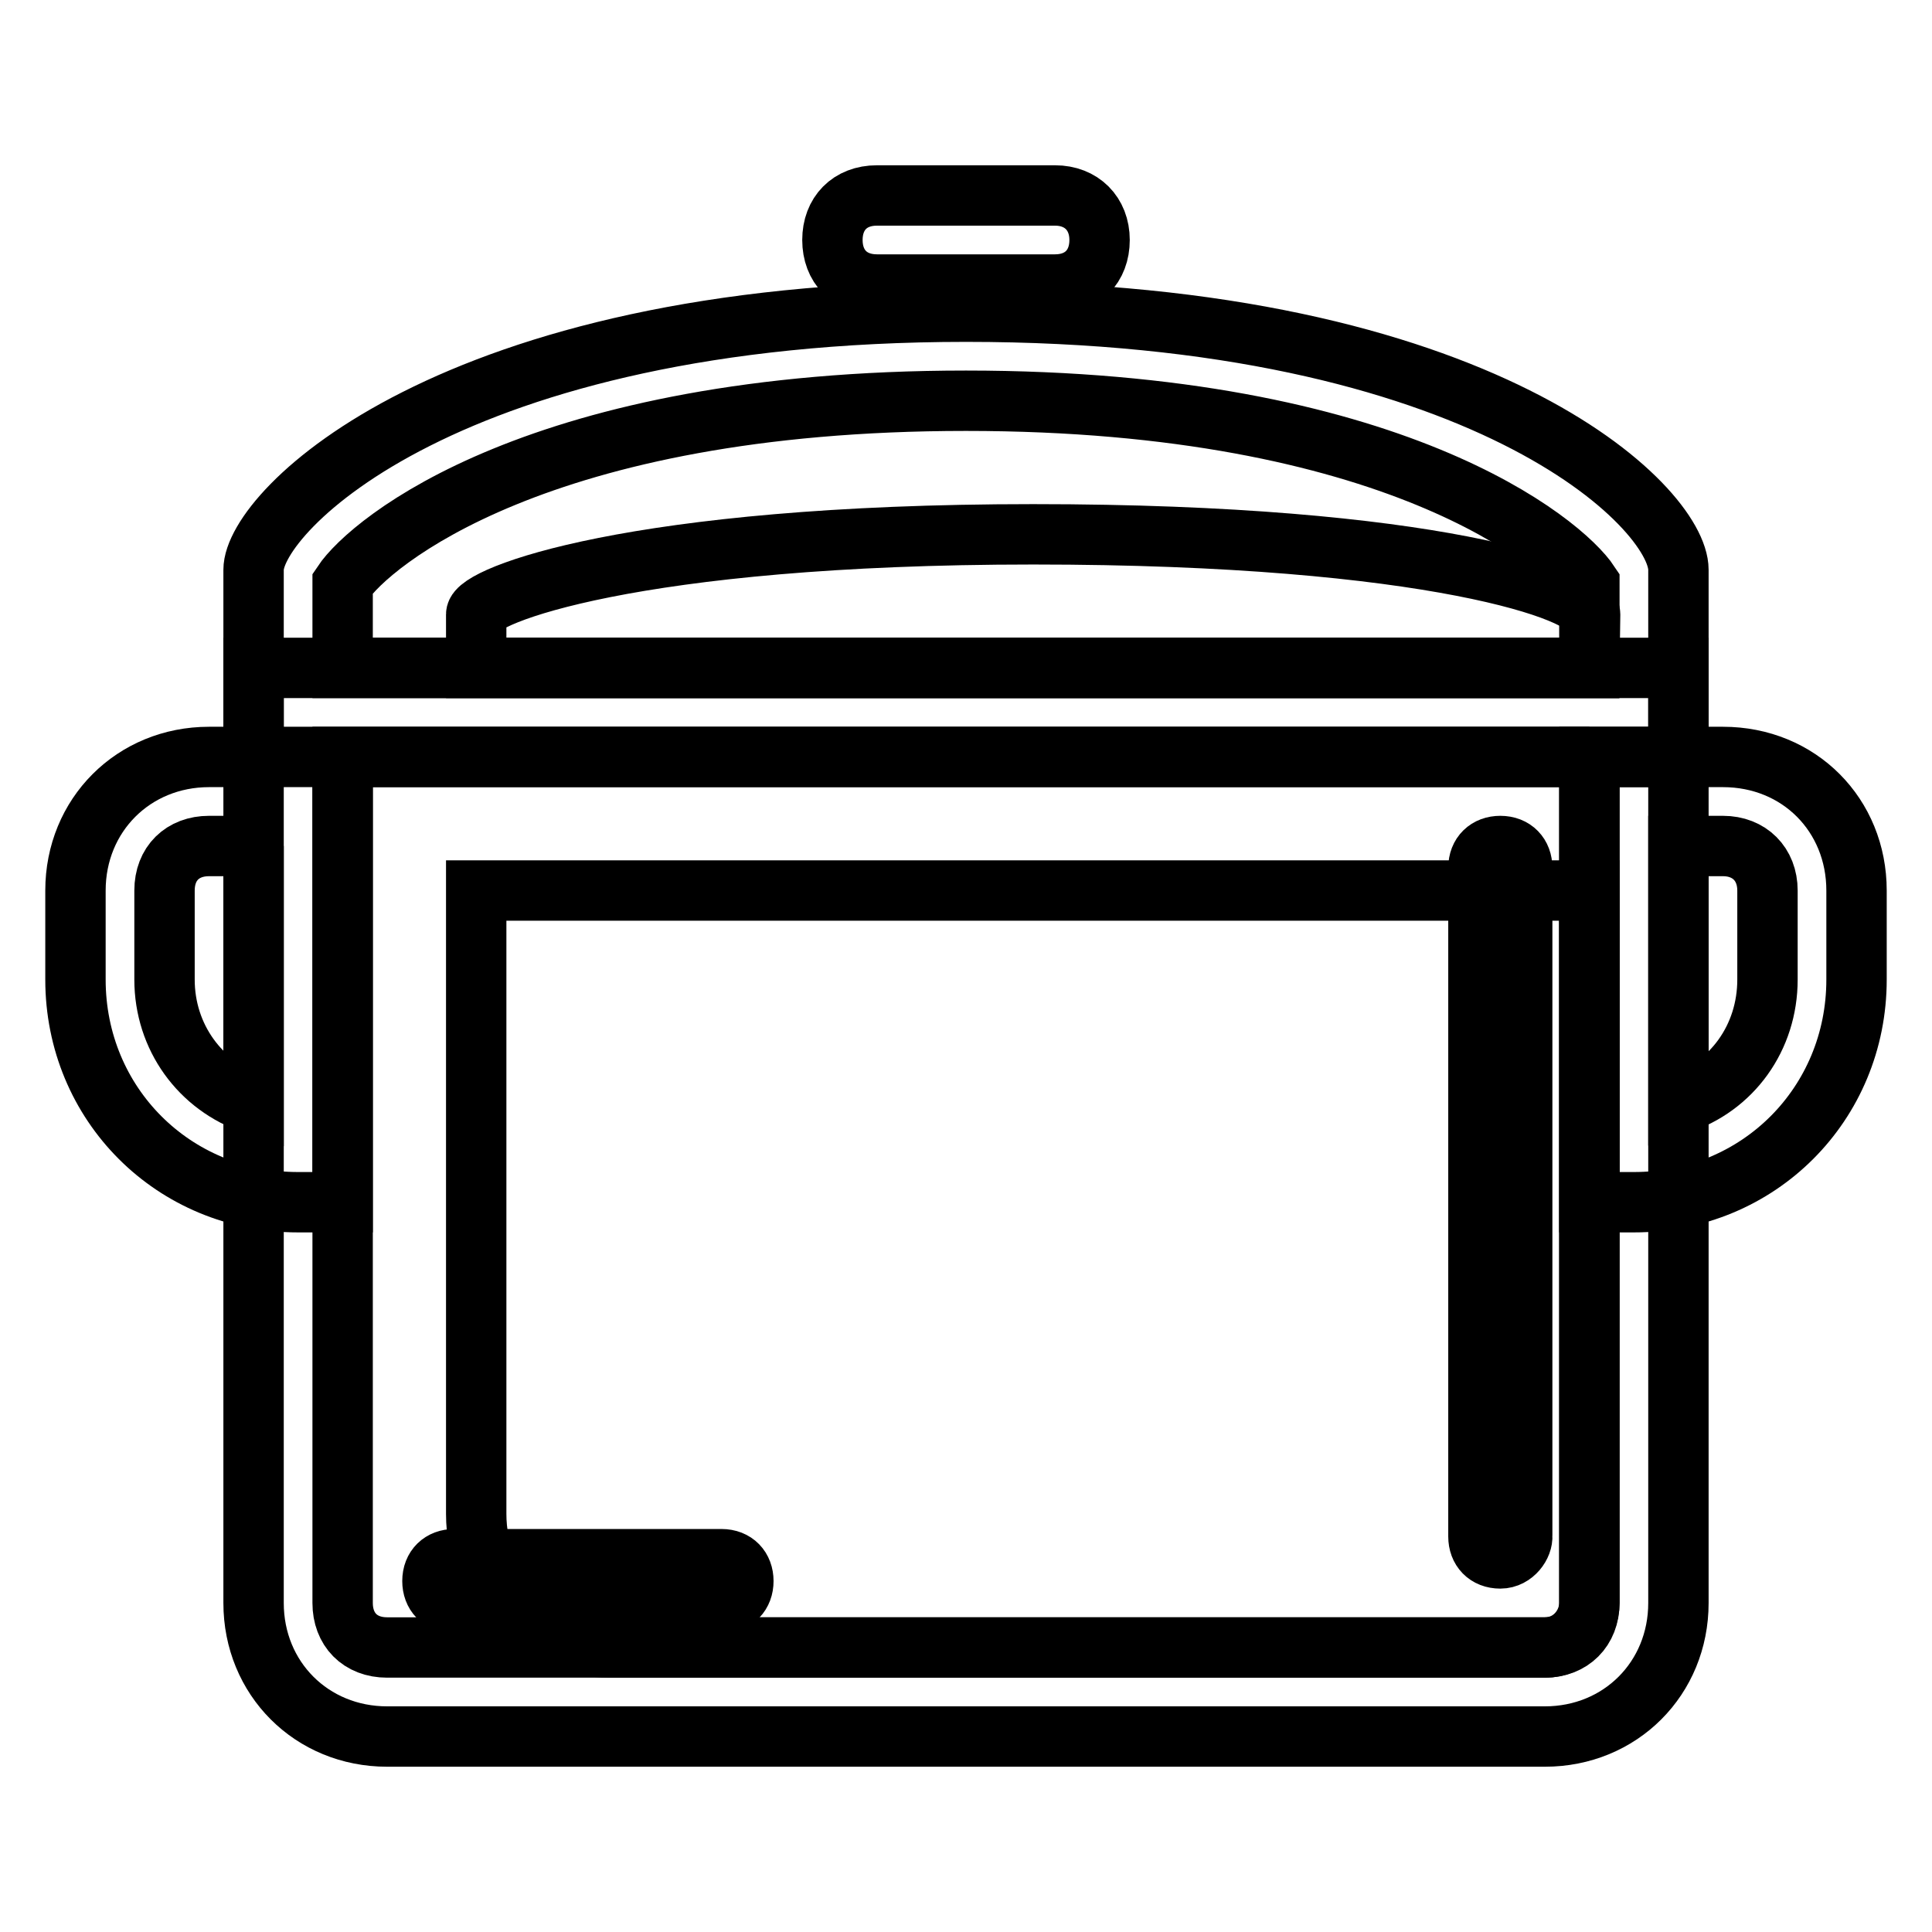
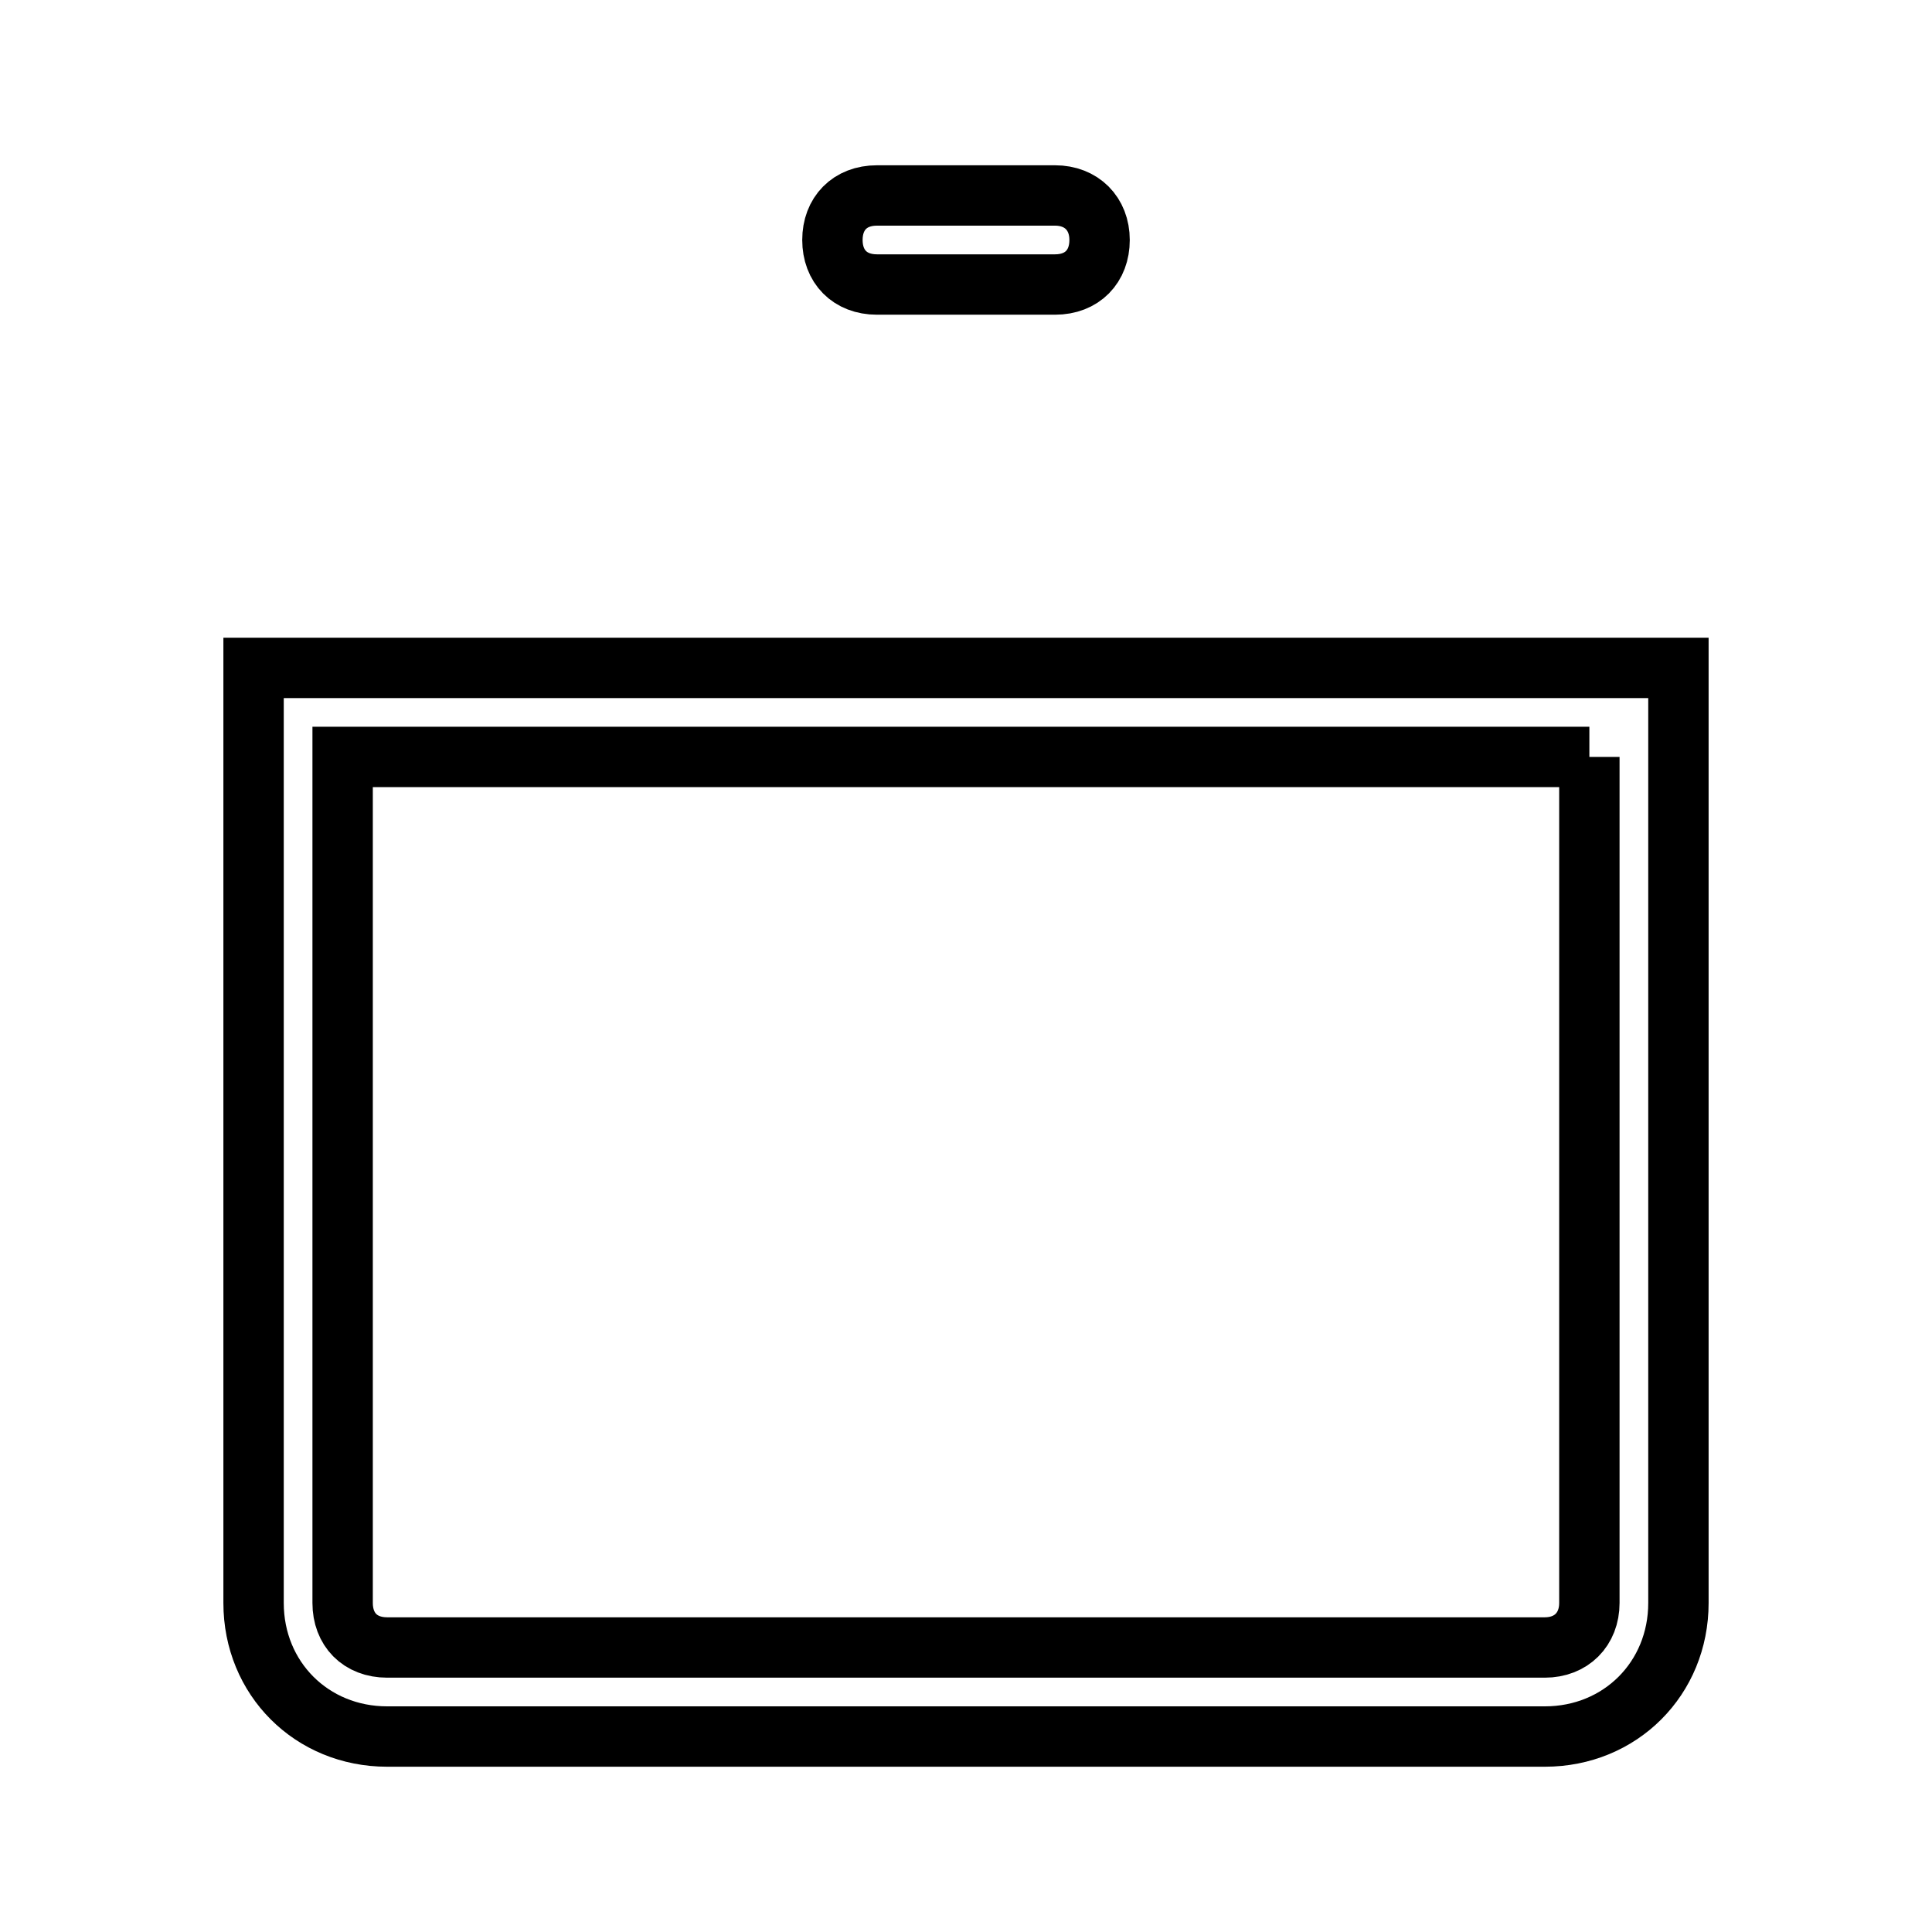
<svg xmlns="http://www.w3.org/2000/svg" version="1.1" x="0px" y="0px" viewBox="0 0 256 256" enable-background="new 0 0 256 256" xml:space="preserve">
  <g>
-     <path stroke-width="8" fill-opacity="0" stroke="#000000" d="M204.7,218.3H80.8c-10,0-17.7-7.7-17.7-17.7V118h147.5v94.4C210.6,215.3,208.3,218.3,204.7,218.3z" />
    <path stroke-width="8" fill-opacity="0" stroke="#000000" d="M210.6,100.3v112.1c0,3.5-2.4,5.9-5.9,5.9H51.3c-3.6,0-5.9-2.4-5.9-5.9V100.3H210.6 M222.4,88.5H33.6v123.9 c0,10,7.7,17.7,17.7,17.7h153.4c10,0,17.7-7.7,17.7-17.7L222.4,88.5L222.4,88.5z" />
-     <path stroke-width="8" fill-opacity="0" stroke="#000000" d="M95.6,212.4H60.2c-1.8,0-2.9-1.2-2.9-2.9c0-1.8,1.2-2.9,2.9-2.9h35.4c1.8,0,2.9,1.2,2.9,2.9 C98.5,211.2,97.4,212.4,95.6,212.4z M198.8,206.5c-1.8,0-2.9-1.2-2.9-2.9V115c0-1.8,1.2-2.9,2.9-2.9c1.8,0,2.9,1.2,2.9,2.9v88.5 C201.8,204.7,200.6,206.5,198.8,206.5z" />
-     <path stroke-width="8" fill-opacity="0" stroke="#000000" d="M128,53.1c56.6,0,79.1,18.9,82.6,24.2v11.2H45.4V77.3C49,71.9,71.4,53.1,128,53.1 M128,41.3 c-68.4,0-94.4,26.5-94.4,34.2v24.8h188.8V75.5C222.4,67.2,196.5,41.3,128,41.3z M33.6,112.1v34.2c-7.1-2.4-11.8-8.9-11.8-16.5V118 c0-3.6,2.4-5.9,5.9-5.9H33.6 M45.4,100.3H27.7c-10,0-17.7,7.7-17.7,17.7v11.8c0,16.5,13,29.5,29.5,29.5h5.9L45.4,100.3L45.4,100.3z " />
-     <path stroke-width="8" fill-opacity="0" stroke="#000000" d="M228.3,112.1c3.5,0,5.9,2.4,5.9,5.9v11.8c0,7.7-4.7,14.2-11.8,16.5v-34.2H228.3 M228.3,100.3h-17.7v59h5.9 c16.5,0,29.5-13,29.5-29.5V118C246,108,238.4,100.3,228.3,100.3L228.3,100.3z" />
    <path stroke-width="8" fill-opacity="0" stroke="#000000" d="M139.8,37.7h-23.6c-3.6,0-5.9-2.4-5.9-5.9s2.3-5.9,5.9-5.9h23.6c3.5,0,5.9,2.4,5.9,5.9 C145.7,35.3,143.4,37.7,139.8,37.7z" />
-     <path stroke-width="8" fill-opacity="0" stroke="#000000" d="M210.6,88.5H63.1v-7.1c0-2.4,20.7-10.6,73.8-10.6c53.1,0,73.8,7.7,73.8,10.6L210.6,88.5L210.6,88.5z" />
  </g>
</svg>